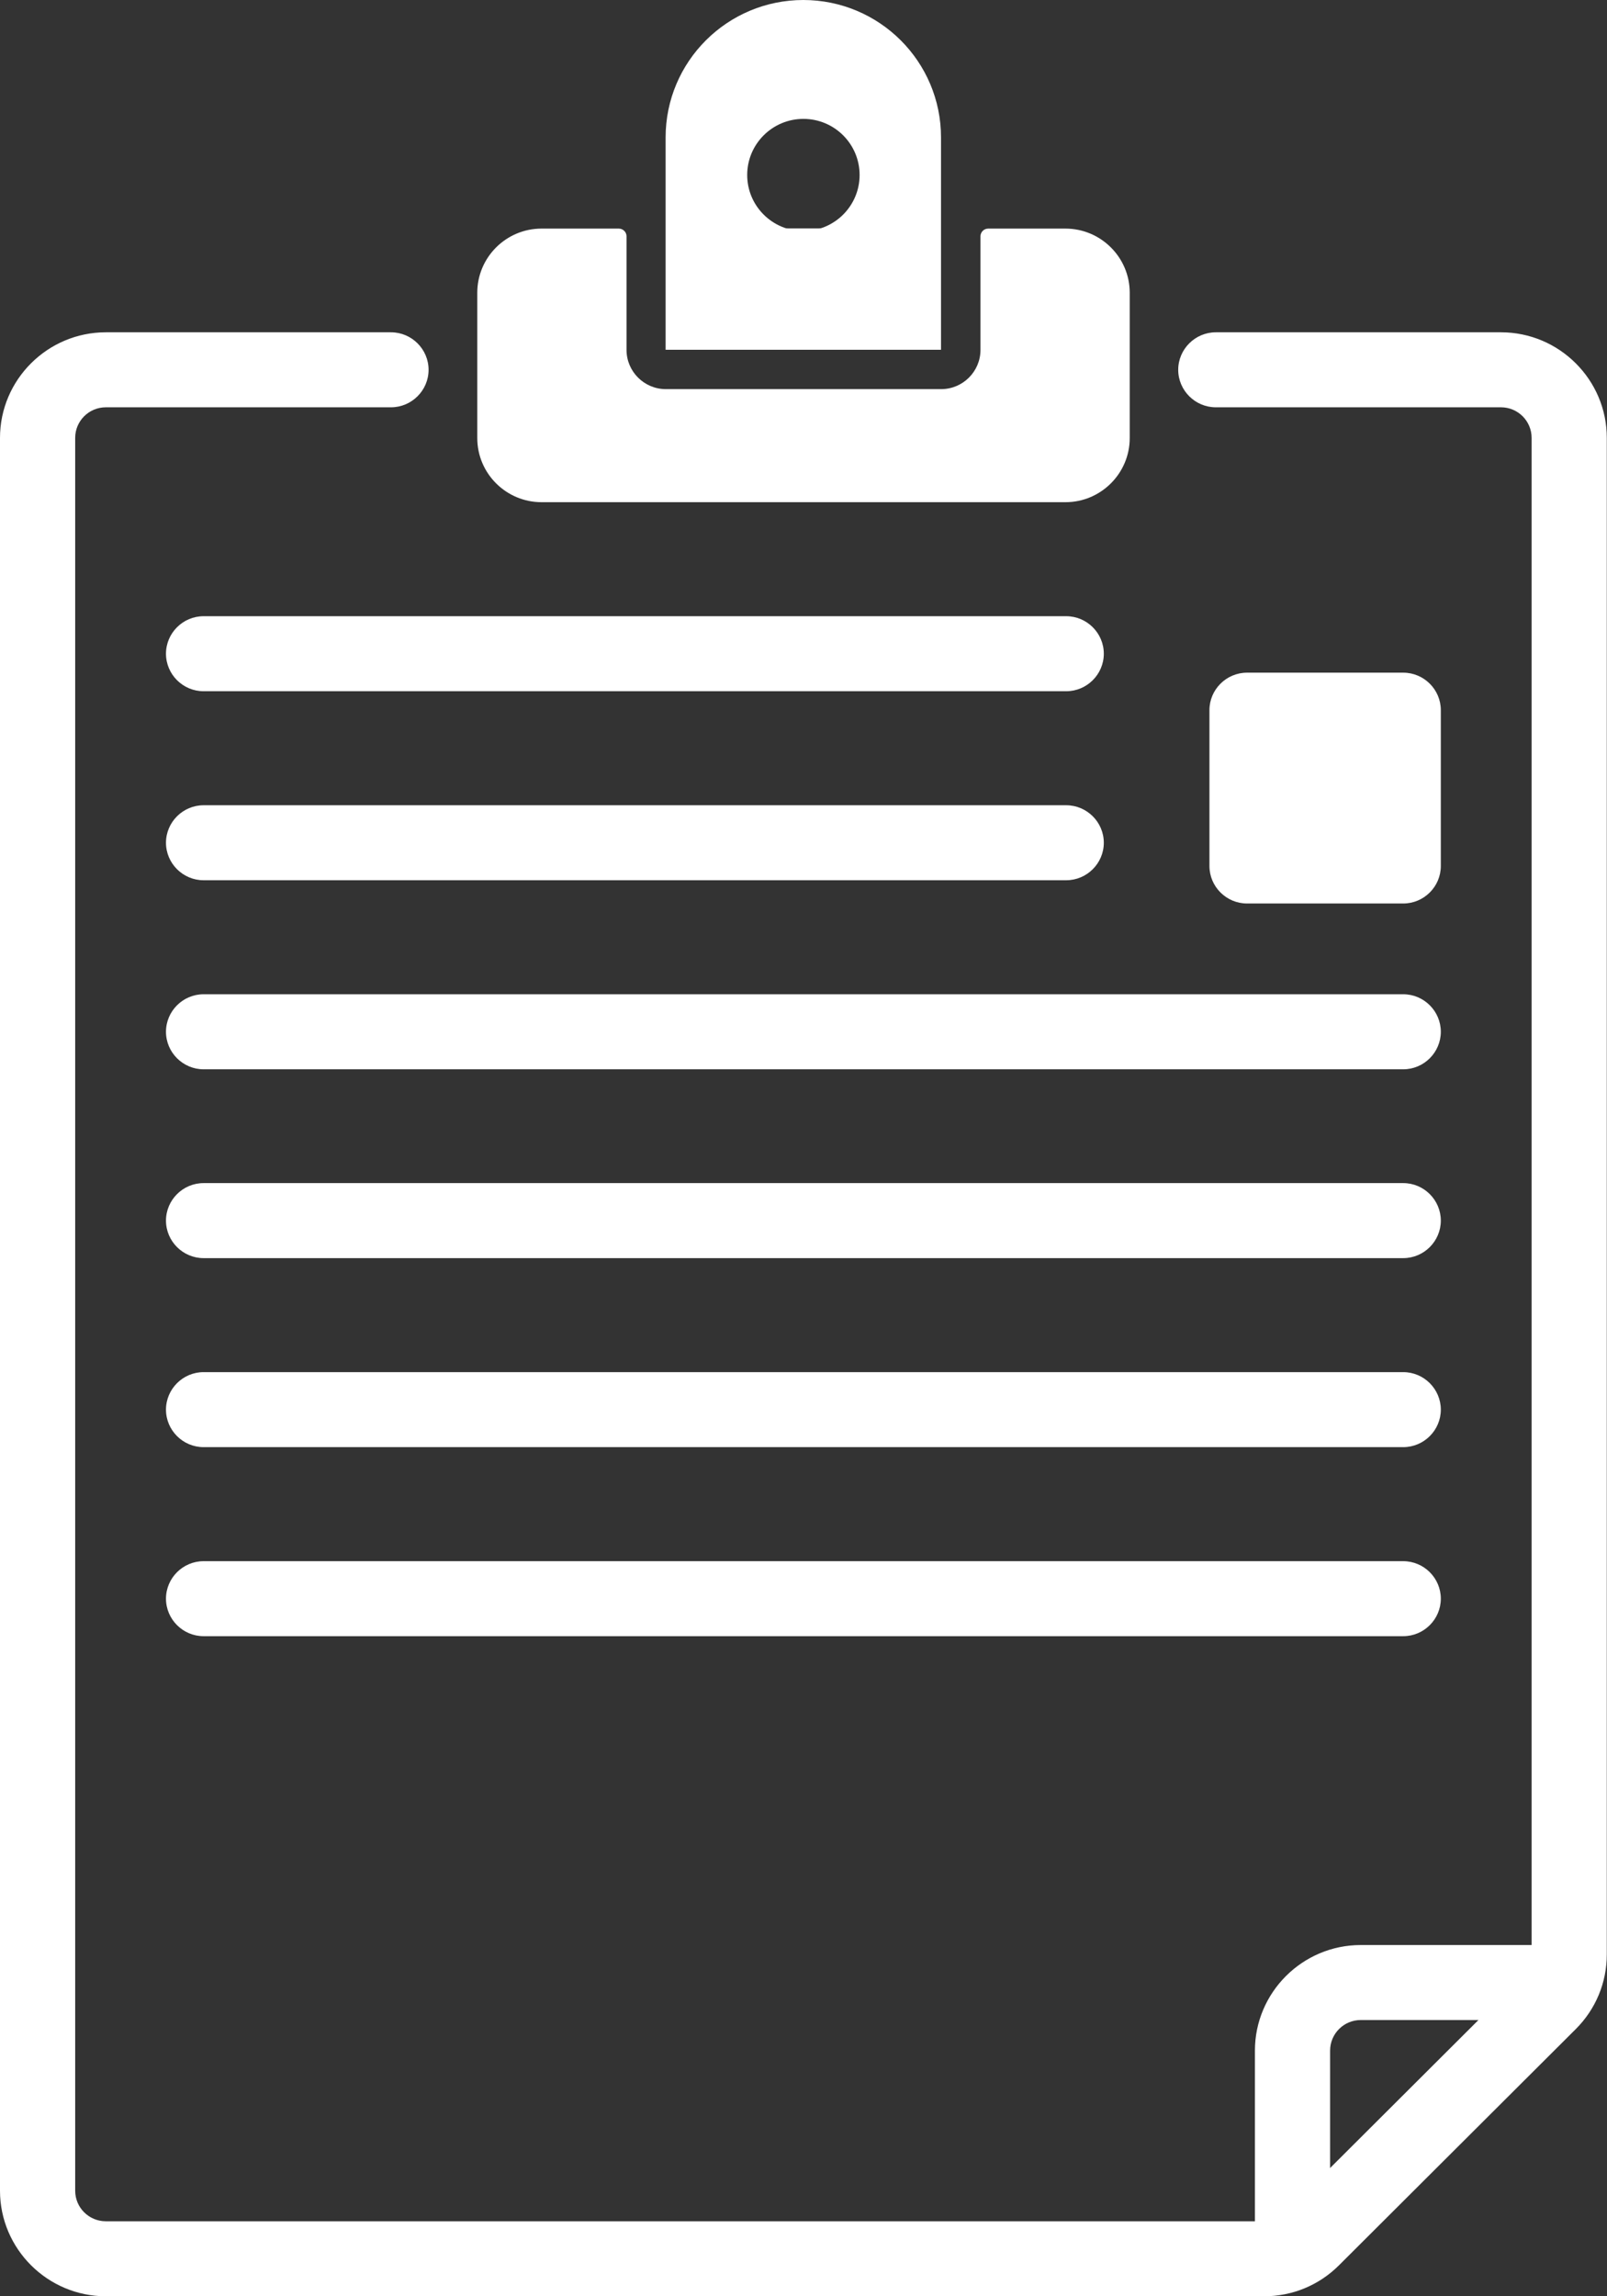
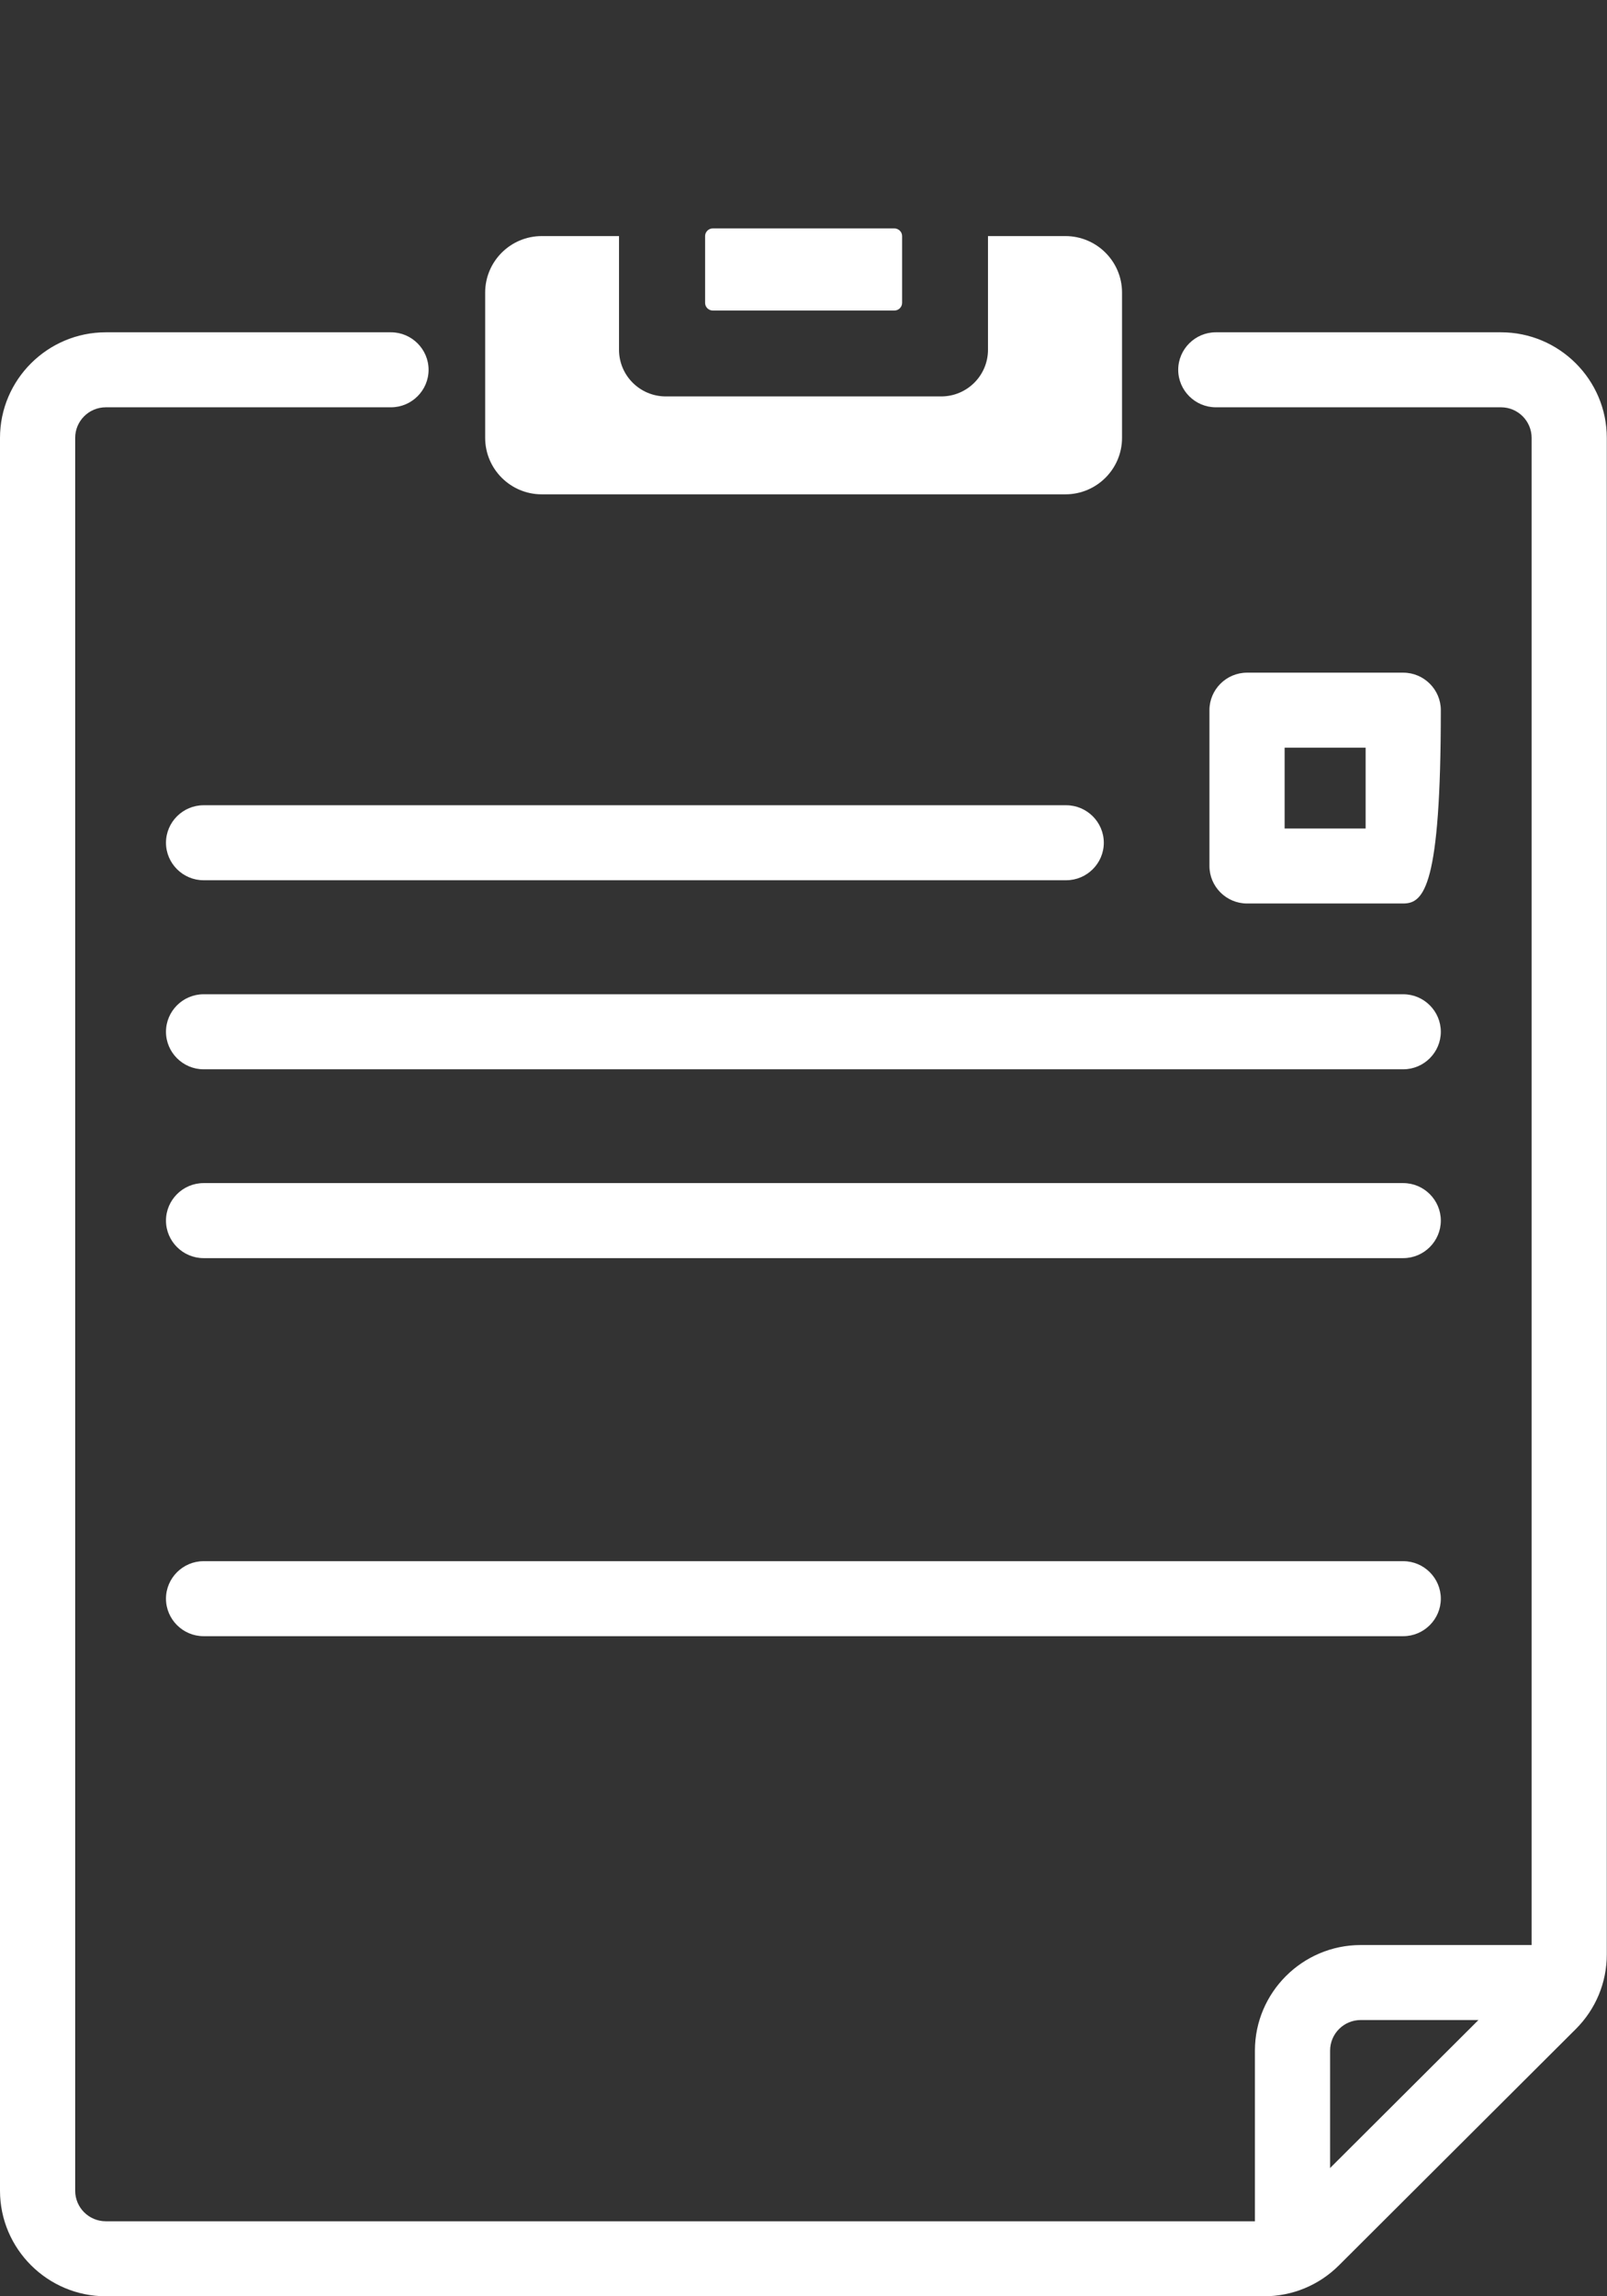
<svg xmlns="http://www.w3.org/2000/svg" width="56" height="80" viewBox="0 0 56 80" fill="none">
  <rect x="0" y="0" width="56" height="80" fill="#333333" stroke="none" />
  <g clip-path="url(#clip0_237_65)">
    <path d="M44.052 80H3.688C1.657 80 0 78.347 0 76.322V15.255C0 13.23 1.657 11.577 3.688 11.577H13.625C14.345 11.577 14.935 12.165 14.935 12.884C14.935 13.602 14.345 14.19 13.625 14.19H3.688C3.098 14.19 2.62 14.667 2.62 15.255V76.322C2.62 76.91 3.098 77.387 3.688 77.387H44.052C44.334 77.387 44.602 77.276 44.805 77.073L53.059 68.841C53.255 68.645 53.373 68.371 53.373 68.09V15.255C53.373 14.667 52.895 14.19 52.306 14.19H42.368C41.648 14.19 41.058 13.602 41.058 12.884C41.058 12.165 41.648 11.577 42.368 11.577H52.306C54.336 11.577 55.993 13.23 55.993 15.255V68.09C55.993 69.07 55.607 69.998 54.913 70.69L46.659 78.922C45.965 79.615 45.035 80 44.052 80Z" fill="white" />
    <path d="M45.041 79.536C44.321 79.536 43.731 78.948 43.731 78.23V71.441C43.731 69.416 45.388 67.763 47.419 67.763H54.225C54.945 67.763 55.535 68.351 55.535 69.07C55.535 69.788 54.945 70.376 54.225 70.376H47.419C46.829 70.376 46.351 70.853 46.351 71.441V78.23C46.351 78.948 45.762 79.536 45.041 79.536Z" fill="white" />
    <path d="M37.121 8.225H34.429V12.184C34.429 13.086 33.696 13.811 32.798 13.811H23.202C22.298 13.811 21.571 13.08 21.571 12.184V8.225H18.878C17.791 8.225 16.907 9.107 16.907 10.192V15.255C16.907 16.34 17.791 17.222 18.878 17.222H37.128C38.215 17.222 39.1 16.34 39.1 15.255V10.192C39.1 9.107 38.215 8.225 37.128 8.225H37.121Z" fill="white" />
-     <path d="M37.121 17.496H18.872C17.64 17.496 16.632 16.497 16.632 15.262V10.198C16.632 8.97 17.634 7.964 18.872 7.964H21.564C21.708 7.964 21.833 8.082 21.833 8.232V12.191C21.833 12.943 22.448 13.557 23.202 13.557H32.798C33.551 13.557 34.167 12.943 34.167 12.191V8.232C34.167 8.088 34.285 7.964 34.436 7.964H37.128C38.359 7.964 39.368 8.964 39.368 10.198V15.262C39.368 16.49 38.366 17.496 37.128 17.496H37.121ZM18.872 8.493C17.929 8.493 17.162 9.258 17.162 10.198V15.262C17.162 16.203 17.929 16.967 18.872 16.967H37.121C38.065 16.967 38.831 16.203 38.831 15.262V10.198C38.831 9.258 38.065 8.493 37.121 8.493H34.698V12.185C34.698 13.23 33.846 14.079 32.798 14.079H23.202C22.154 14.079 21.302 13.23 21.302 12.185V8.493H18.878H18.872Z" fill="white" />
    <path d="M31.16 8.225H24.833V10.551H31.16V8.225Z" fill="white" />
    <path d="M31.167 10.819H24.839C24.695 10.819 24.571 10.701 24.571 10.551V8.225C24.571 8.082 24.689 7.958 24.839 7.958H31.167C31.311 7.958 31.436 8.075 31.436 8.225V10.551C31.436 10.695 31.318 10.819 31.167 10.819ZM25.101 10.29H30.899V8.493H25.101V10.29Z" fill="white" />
-     <path d="M27.997 0C25.344 0 23.195 2.143 23.195 4.789V12.185H32.792V4.789C32.792 2.143 30.643 0 27.99 0H27.997ZM27.997 8.049C26.916 8.049 26.038 7.174 26.038 6.096C26.038 5.018 26.916 4.142 27.997 4.142C29.078 4.142 29.955 5.018 29.955 6.096C29.955 7.174 29.078 8.049 27.997 8.049Z" fill="white" />
-     <path d="M37.154 24.082H7.094C6.374 24.082 5.784 23.494 5.784 22.775C5.784 22.056 6.374 21.468 7.094 21.468H37.154C37.875 21.468 38.465 22.056 38.465 22.775C38.465 23.494 37.875 24.082 37.154 24.082Z" fill="white" />
    <path d="M37.154 30.667H7.094C6.374 30.667 5.784 30.079 5.784 29.361C5.784 28.642 6.374 28.054 7.094 28.054H37.154C37.875 28.054 38.465 28.642 38.465 29.361C38.465 30.079 37.875 30.667 37.154 30.667Z" fill="white" />
    <path d="M48.899 37.253H7.094C6.374 37.253 5.784 36.665 5.784 35.946C5.784 35.227 6.374 34.639 7.094 34.639H48.899C49.62 34.639 50.209 35.227 50.209 35.946C50.209 36.665 49.62 37.253 48.899 37.253Z" fill="white" />
    <path d="M48.899 43.832H7.094C6.374 43.832 5.784 43.244 5.784 42.525C5.784 41.806 6.374 41.218 7.094 41.218H48.899C49.62 41.218 50.209 41.806 50.209 42.525C50.209 43.244 49.62 43.832 48.899 43.832Z" fill="white" />
-     <path d="M48.899 50.417H7.094C6.374 50.417 5.784 49.829 5.784 49.111C5.784 48.392 6.374 47.804 7.094 47.804H48.899C49.62 47.804 50.209 48.392 50.209 49.111C50.209 49.829 49.62 50.417 48.899 50.417Z" fill="white" />
    <path d="M48.899 57.003H7.094C6.374 57.003 5.784 56.415 5.784 55.696C5.784 54.978 6.374 54.39 7.094 54.39H48.899C49.62 54.39 50.209 54.978 50.209 55.696C50.209 56.415 49.62 57.003 48.899 57.003Z" fill="white" />
-     <path d="M48.906 24.735H43.456V30.164H48.906V24.735Z" fill="white" />
-     <path d="M48.899 31.477H43.456C42.735 31.477 42.146 30.889 42.146 30.171V24.741C42.146 24.023 42.735 23.435 43.456 23.435H48.899C49.62 23.435 50.209 24.023 50.209 24.741V30.171C50.209 30.889 49.62 31.477 48.899 31.477ZM44.766 28.864H47.589V26.048H44.766V28.864Z" fill="white" />
+     <path d="M48.899 31.477H43.456C42.735 31.477 42.146 30.889 42.146 30.171V24.741C42.146 24.023 42.735 23.435 43.456 23.435H48.899C49.62 23.435 50.209 24.023 50.209 24.741C50.209 30.889 49.62 31.477 48.899 31.477ZM44.766 28.864H47.589V26.048H44.766V28.864Z" fill="white" />
  </g>
  <defs>
    <clipPath id="clip0_237_65">
      <rect width="56" height="80" fill="white" />
    </clipPath>
  </defs>
</svg>